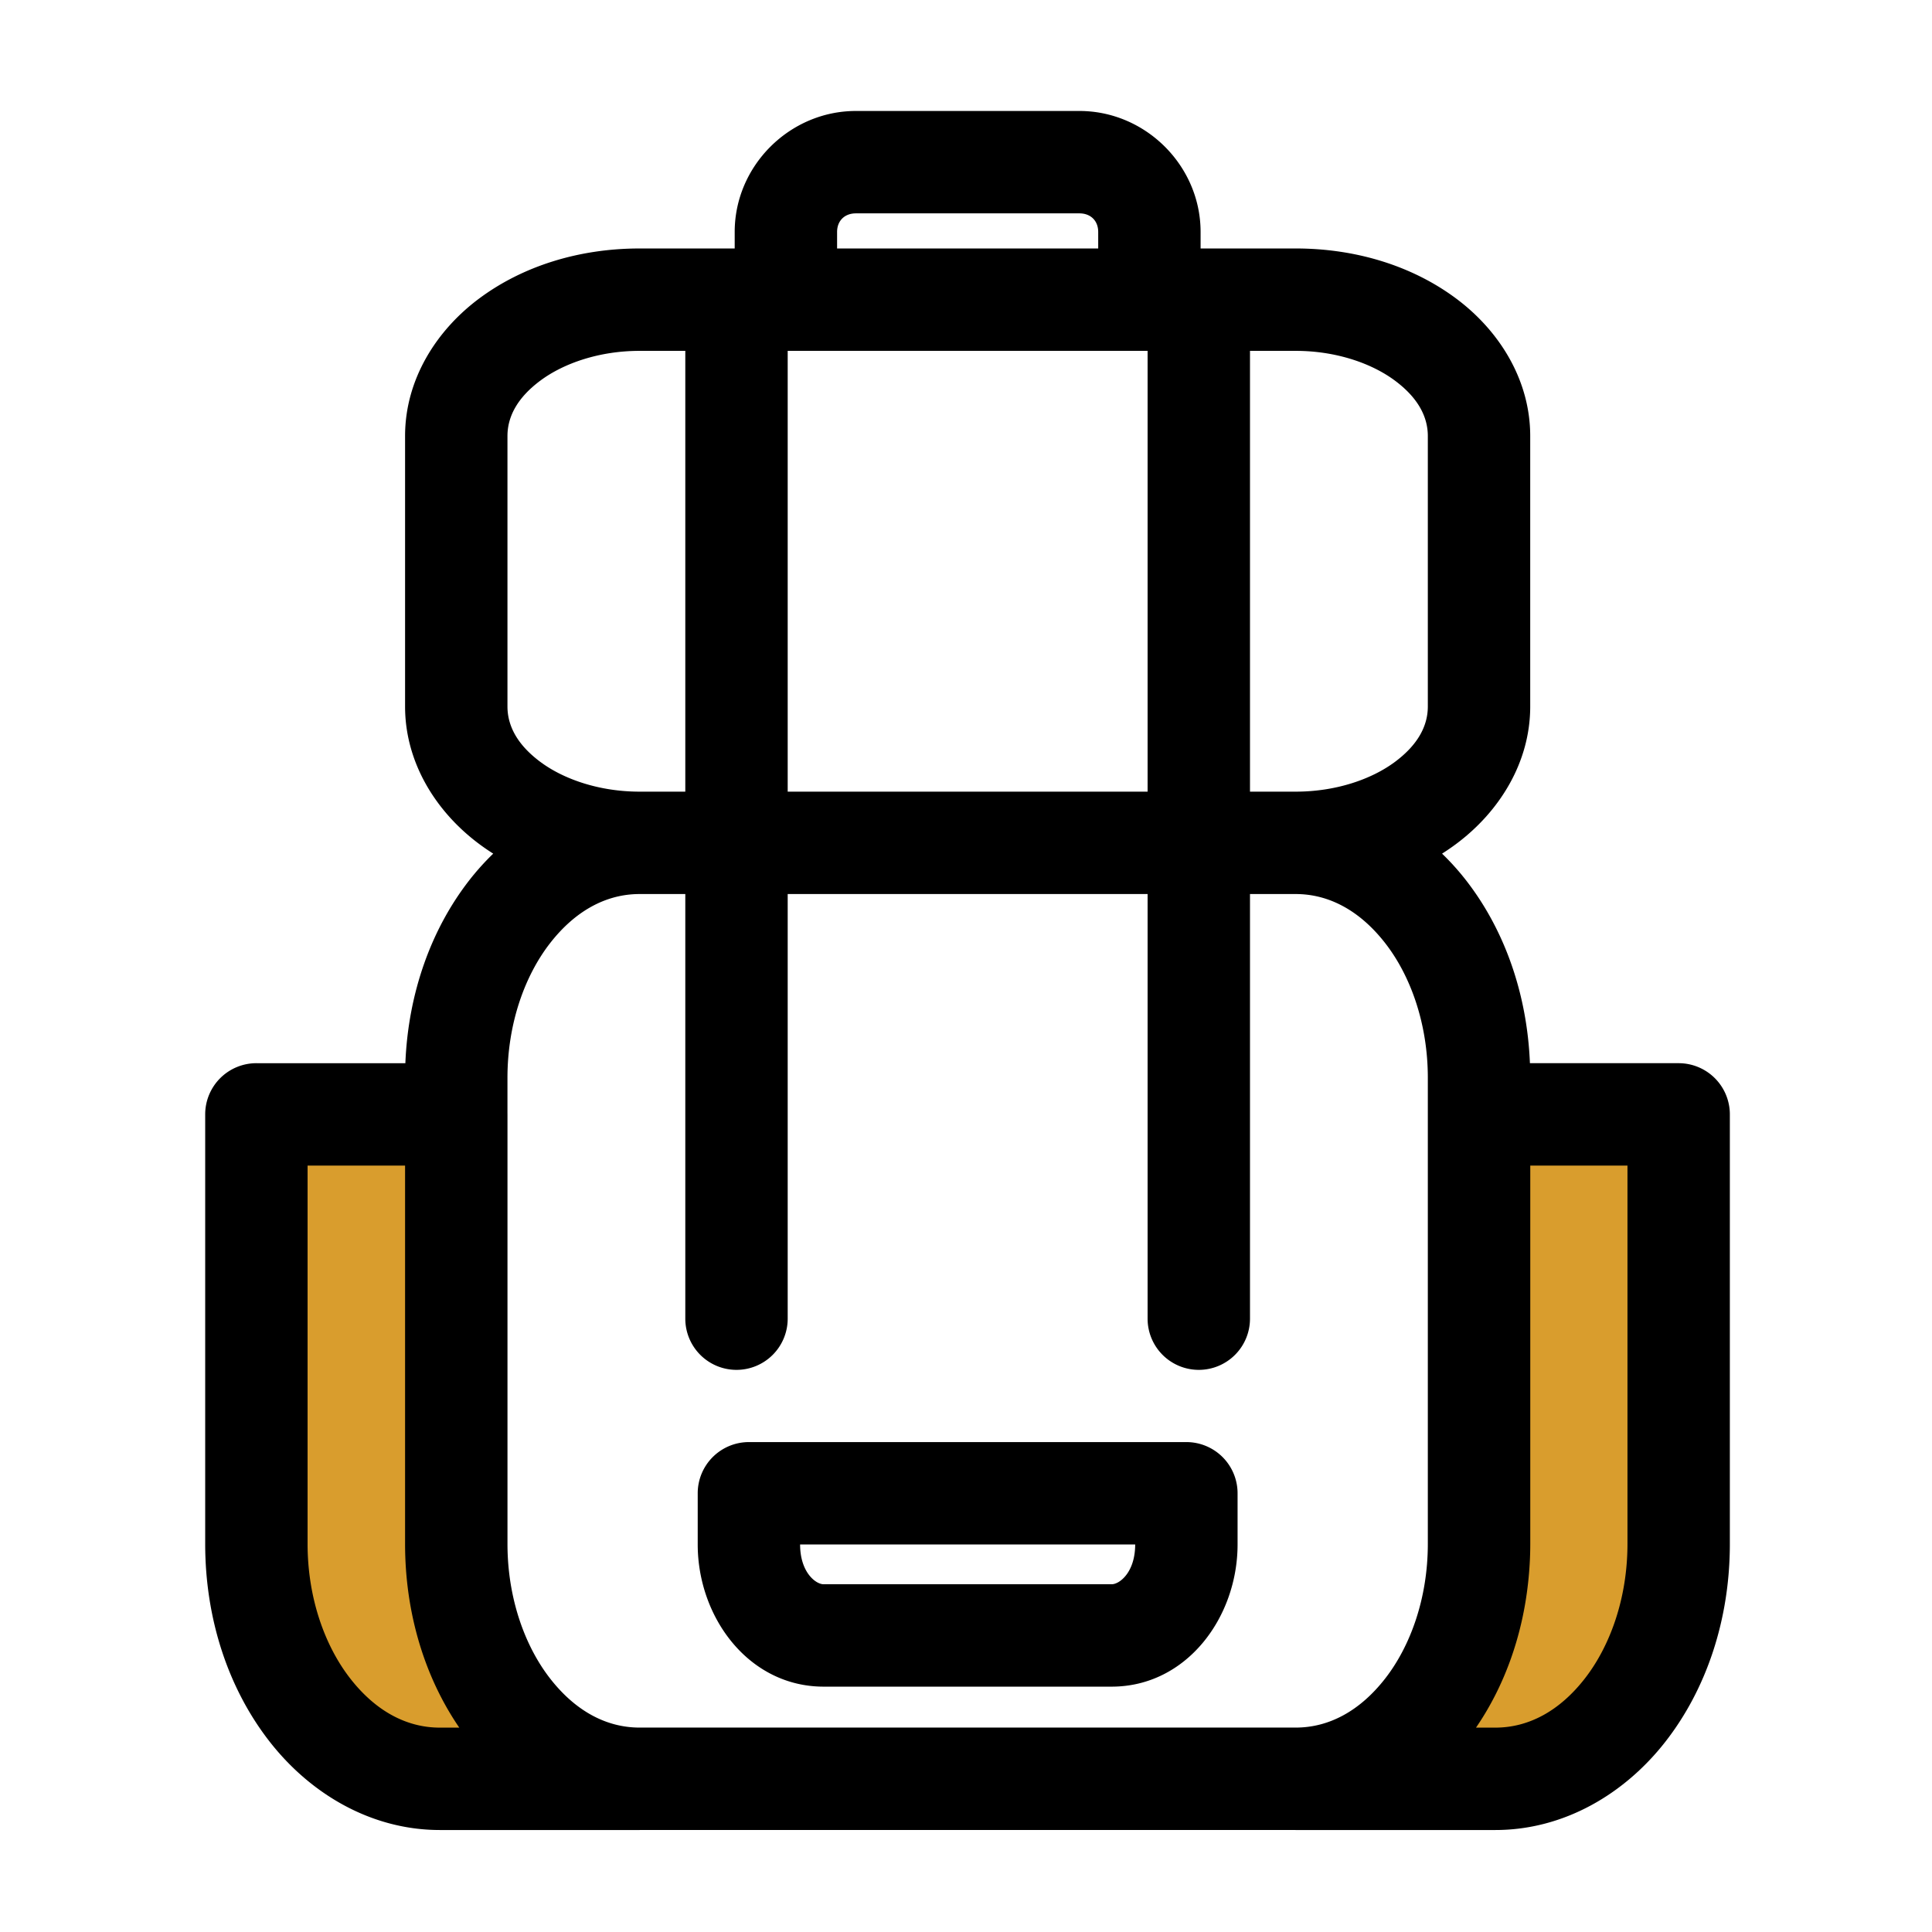
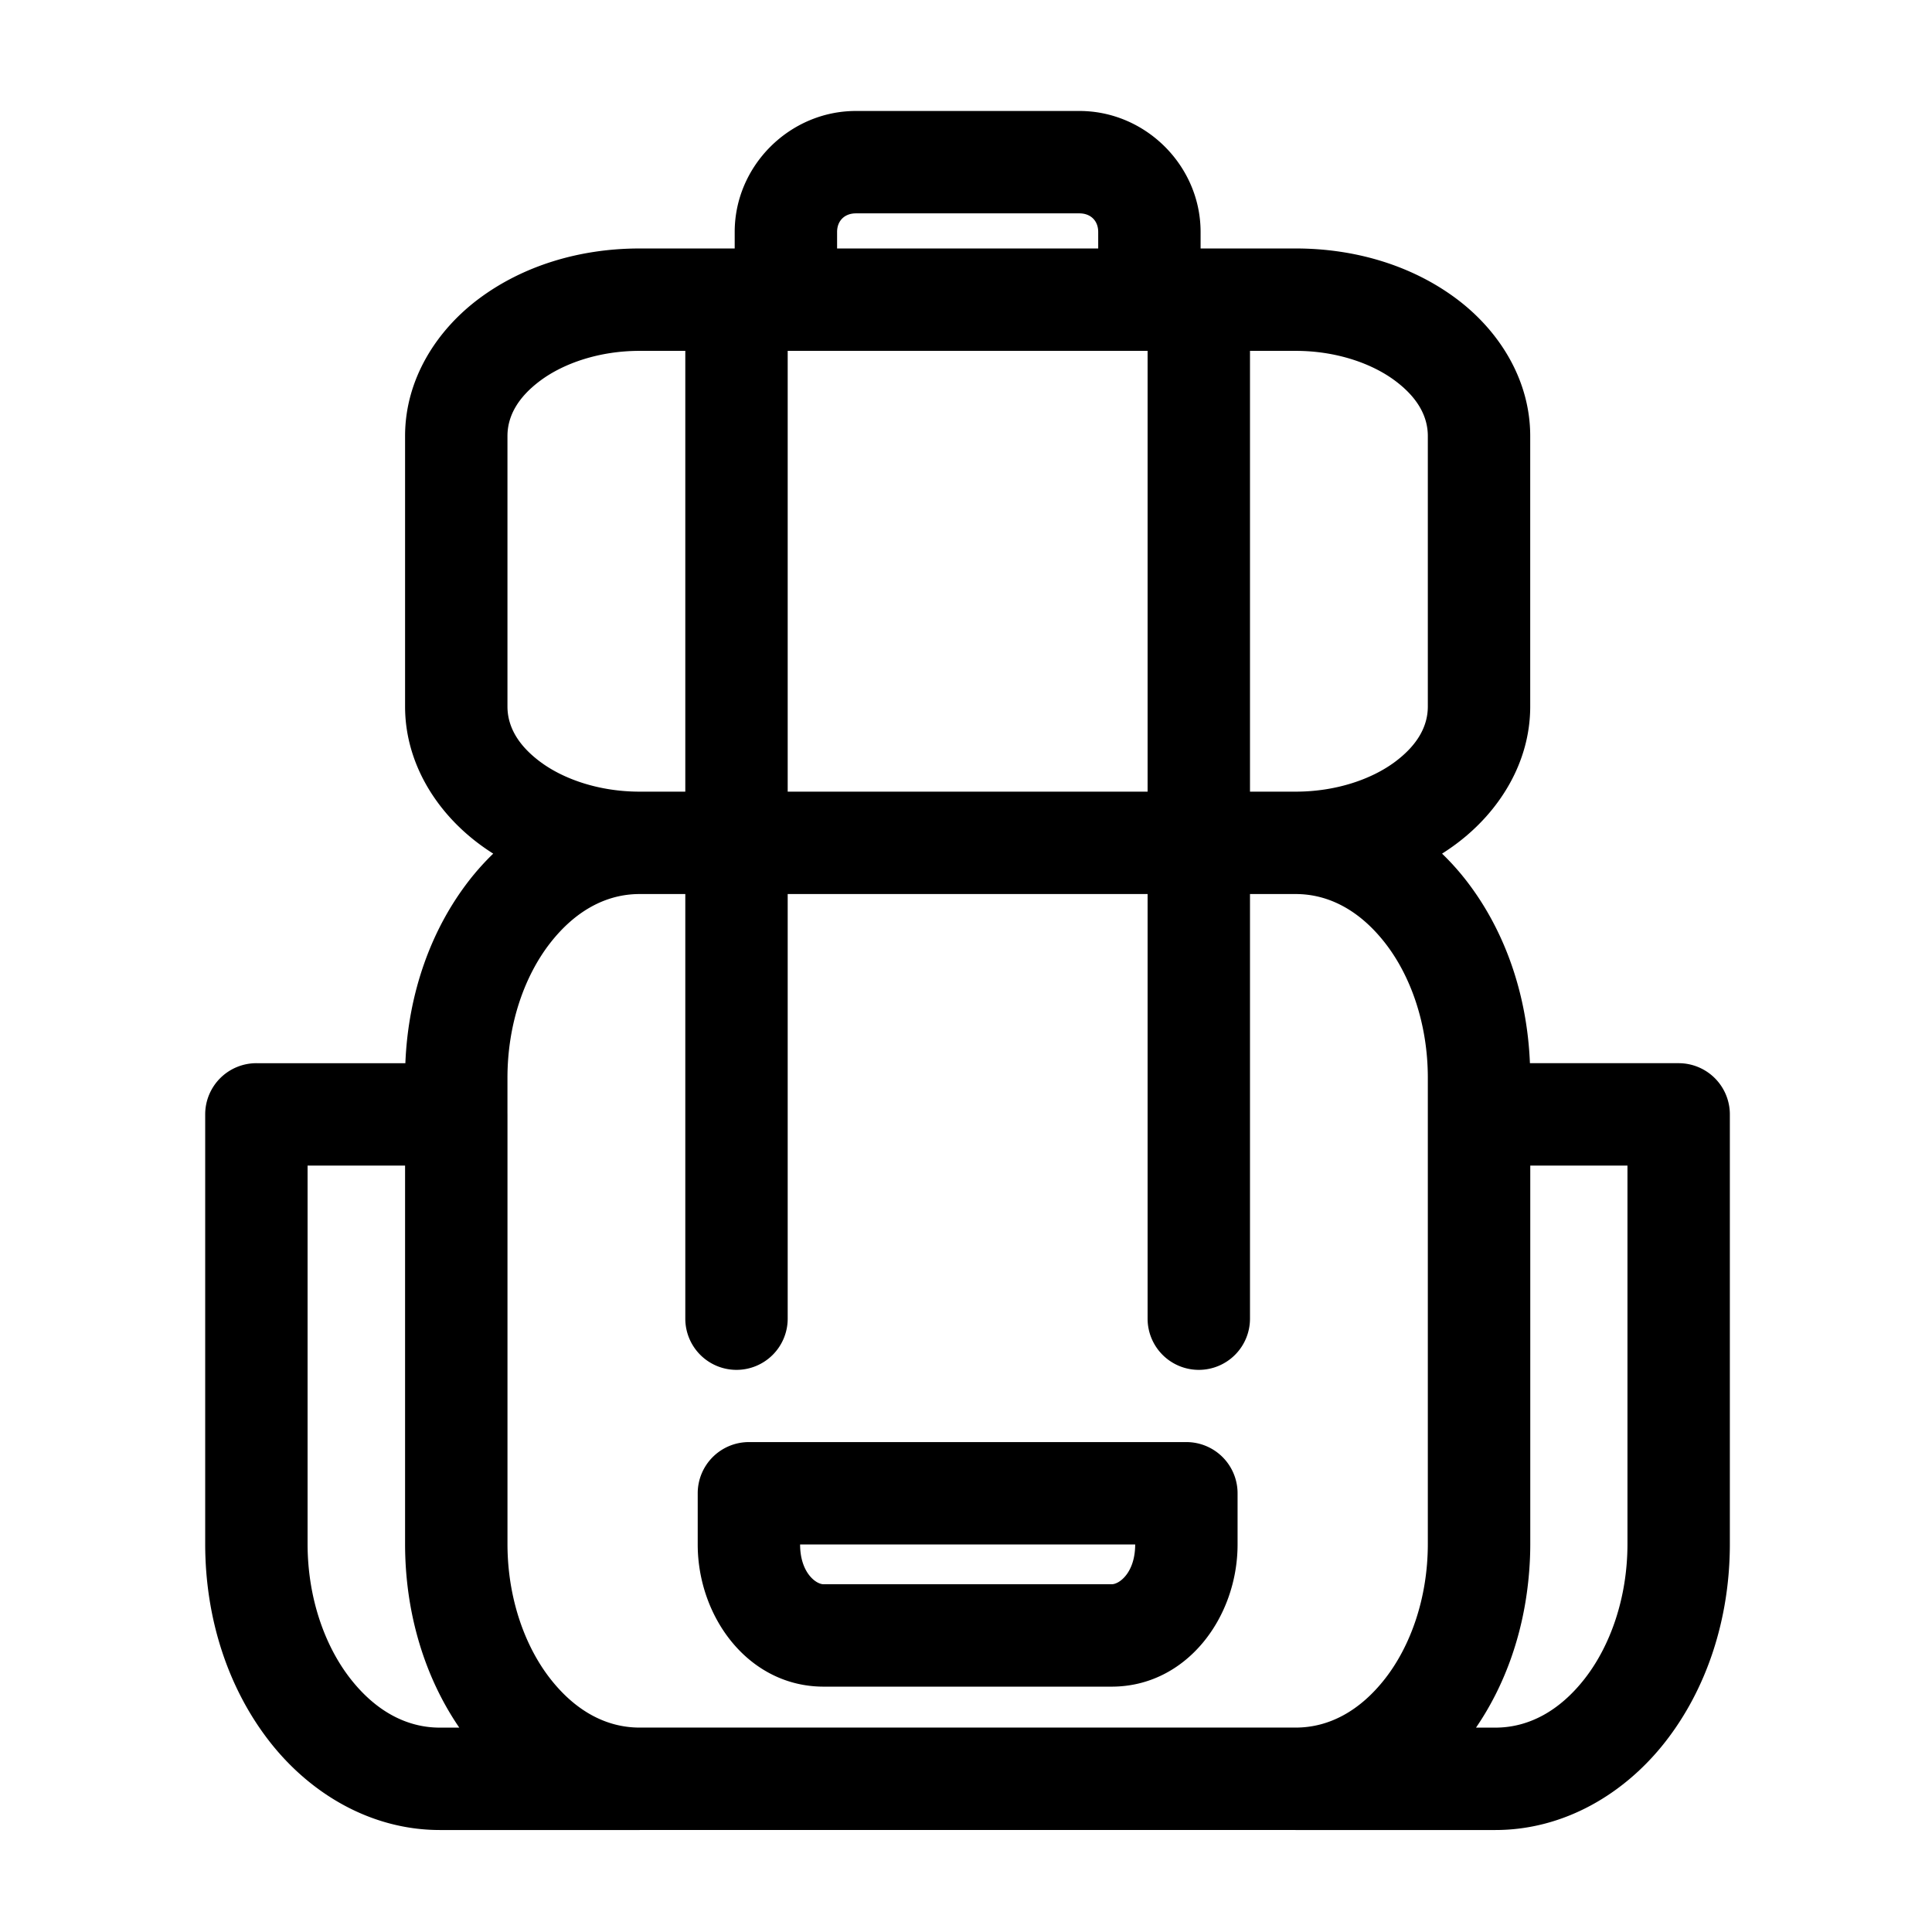
<svg xmlns="http://www.w3.org/2000/svg" id="svg21445" height="512" viewBox="0 0 264.583 264.583" width="512">
  <g id="layer1">
-     <path id="path1260" d="m35.056 152.373v58.723c0 17.796 11.193 32.126 25.081 32.126h27.318c-13.888 0-25.065-14.33-25.065-32.126v-58.723zm167.182 0v58.723c0 17.796-11.193 32.126-25.08 32.126h27.304c13.888 0 25.065-14.33 25.065-32.126v-58.723z" fill="#d99d2d" paint-order="stroke fill markers" />
    <path id="path870" d="m442.316 57.35c-34.199 0-62.637 28.302-62.637 62.525v8.533h-49.148c-31.524 0-60.522 9.216-82.84 25.814-22.318 16.598-38.355 42.037-38.355 71.102v139.783c0 29.065 16.037 54.497 38.355 71.096 2.327 1.731 4.731 3.377 7.199 4.945-4.39 4.235-8.496 8.791-12.27 13.627-19.792 25.363-31.68 58.437-33.133 94.666h-76.99a26.459 26.459 0 0 0 -26.457 26.457v221.951c0 39.176 12.145 75.096 33.314 102.209 21.17 27.113 52.589 45.664 87.934 45.664h103.25a26.459 26.459 0 0 0 .77-.021h337.461a26.459 26.459 0 0 0 .805.023h103.199c35.344 0 66.75-18.556 87.904-45.672 21.154-27.116 33.283-63.034 33.283-102.203v-221.951a26.459 26.459 0 0 0 -26.455-26.457h-76.867c-1.453-36.229-13.339-69.303-33.131-94.666-3.774-4.836-7.879-9.392-12.27-13.627 2.468-1.568 4.87-3.215 7.197-4.945 22.318-16.598 38.357-42.031 38.357-71.096v-139.783c0-29.065-16.039-54.503-38.357-71.102-22.318-16.598-51.315-25.814-82.84-25.814h-49.148v-8.533c0-34.224-28.436-62.525-62.635-62.525zm0 52.914h115.496c5.883 0 9.723 3.871 9.723 9.611v8.533h-134.941v-8.533c0-5.74 3.839-9.611 9.723-9.611zm-111.785 71.059h23.623v227.789h-23.623c-20.964 0-39.335-6.487-51.268-15.361s-17.016-18.67-17.016-28.643v-139.783c0-9.972 5.083-19.766 17.016-28.641 11.932-8.874 30.303-15.361 51.268-15.361zm76.535 0h185.994v227.789h-185.994zm238.908 0h23.621c20.964 0 39.335 6.487 51.268 15.361 11.932 8.874 17.016 18.668 17.016 28.641v139.783c0 9.973-5.083 19.768-17.016 28.643-11.932 8.874-30.303 15.361-51.268 15.361h-23.621zm-315.443 280.703h23.623v219.441a26.457 26.457 0 0 0 26.455 26.457 26.457 26.457 0 0 0 26.457-26.457v-219.441h185.994v219.441a26.457 26.457 0 0 0 26.457 26.457 26.457 26.457 0 0 0 26.457-26.457v-219.441h23.621c17.146 0 33.105 8.527 46.197 25.305 13.093 16.778 22.086 41.565 22.086 69.656v240.848c0 28.091-8.993 52.878-22.086 69.656-13.093 16.778-29.051 25.297-46.197 25.297h-339.064c-17.146 0-33.103-8.519-46.195-25.297-.818-1.049-1.621-2.128-2.406-3.238-.782-1.106-1.548-2.242-2.295-3.406-.003-.004-.005-.009-.008-.014-.747-1.165-1.475-2.359-2.184-3.58-.002-.003-.004-.007-.006-.01-.71-1.223-1.399-2.473-2.068-3.75-.002-.005-.005-.009-.008-.014-.669-1.276-1.315-2.578-1.941-3.906-6.911-14.66-11.164-32.41-11.164-51.723v-221.951a26.459 26.459 0 0 0 -.008-.605v-18.307c0-28.091 8.995-52.878 22.088-69.656 13.093-16.778 29.049-25.305 46.195-25.305zm-171.576 140.33h50.381v195.479c0 35.787 10.127 68.854 28.01 94.977h-10.057c-17.145 0-33.122-8.53-46.227-25.312-13.104-16.783-22.107-41.565-22.107-69.648zm631.867 0h50.227v195.494c0 28.091-8.997 52.876-22.088 69.656-13.091 16.78-29.043 25.305-46.188 25.305h-9.992c14.516-21.204 23.915-46.984 26.941-75.08.001-.005.001-.01.002-.016.001-.012.003-.024.004-.035.089-.827.176-1.655.254-2.486.091-.941.172-1.886.248-2.832.386-4.775.592-9.614.592-14.512zm-403.797 142.891a26.459 26.459 0 0 0 -26.457 26.457v26.434c0 37.719 26.389 73.494 65.078 73.494h148.834c38.69 0 65.078-35.775 65.078-73.494v-26.434a26.459 26.459 0 0 0 -26.455-26.457zm26.457 52.914h173.164c-.008 14.38-8.059 20.559-12.166 20.559h-148.834c-4.107 0-12.155-6.179-12.164-20.559z" transform="scale(.265)" font-variant-ligatures="normal" font-variant-position="normal" font-variant-caps="normal" font-variant-numeric="normal" font-variant-alternates="normal" font-variant-east-asian="normal" font-feature-settings="normal" font-variation-settings="normal" text-indent="0" text-align="start" text-decoration-line="none" text-decoration-style="solid" text-decoration-color="#000000" text-transform="none" text-orientation="mixed" white-space="normal" shape-padding="0" shape-margin="0" inline-size="0" isolation="auto" mix-blend-mode="normal" solid-color="#000000" solid-opacity="1" vector-effect="none" paint-order="stroke fill markers" />
  </g>
</svg>